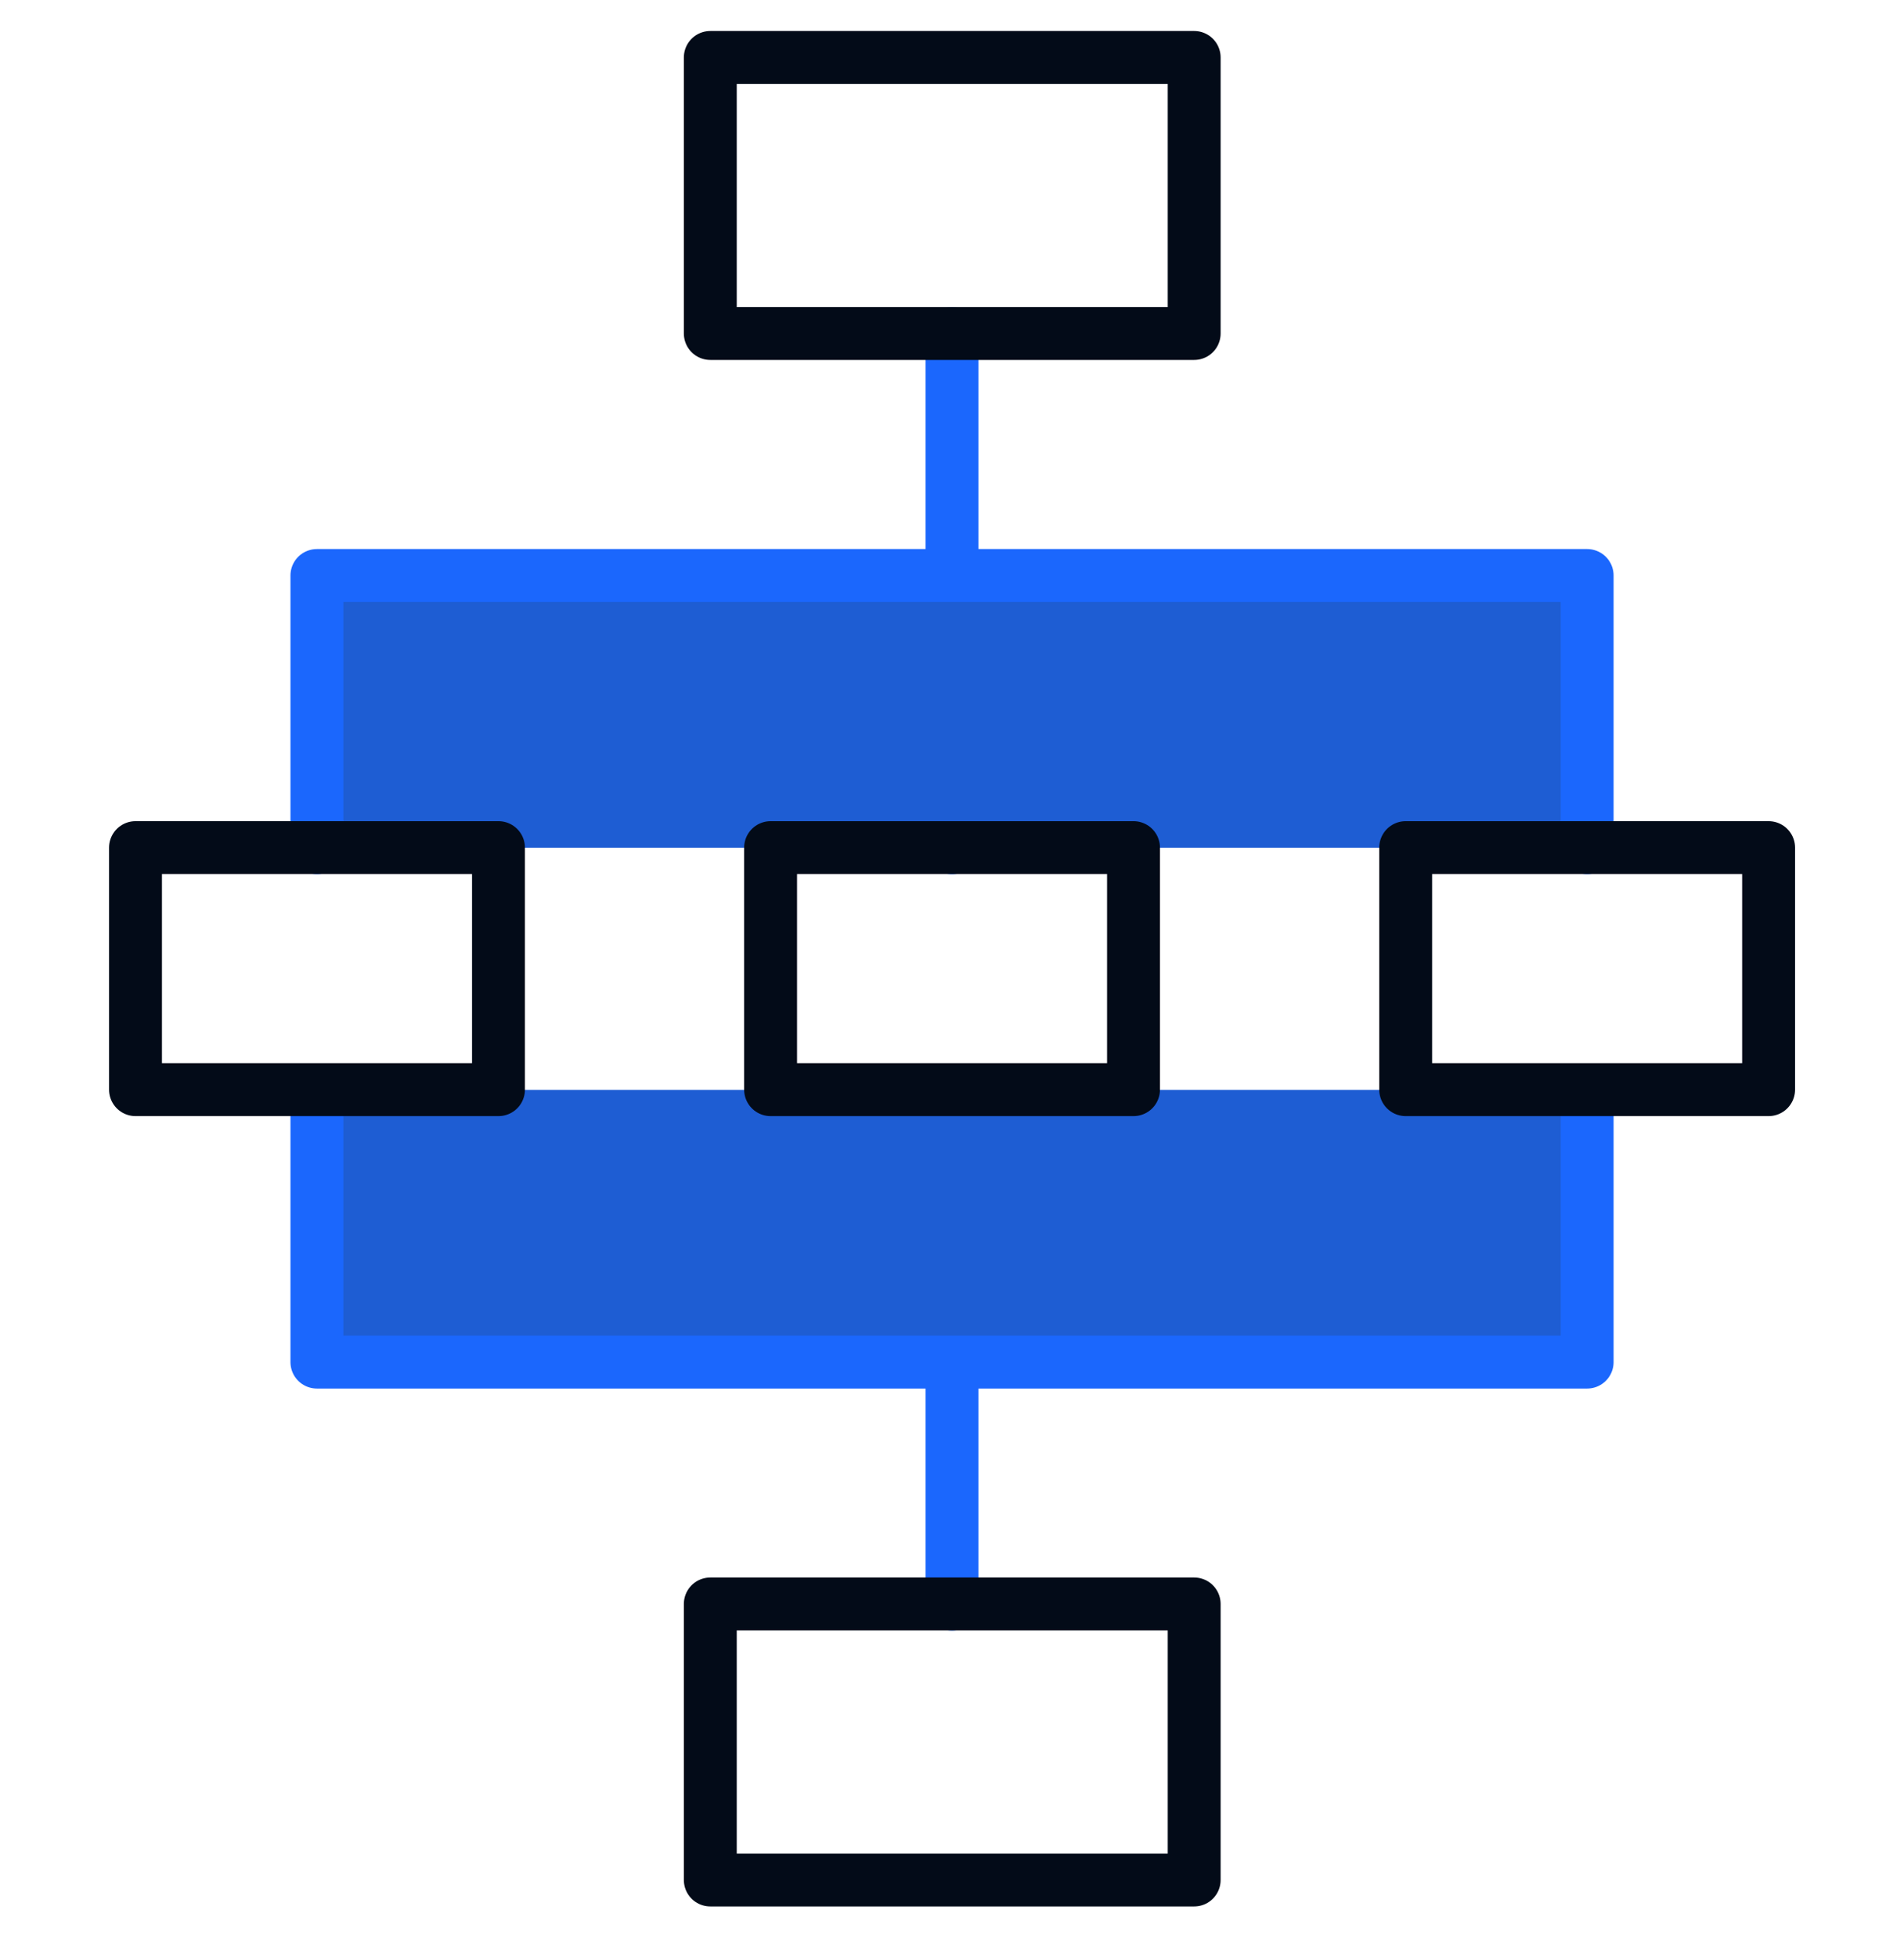
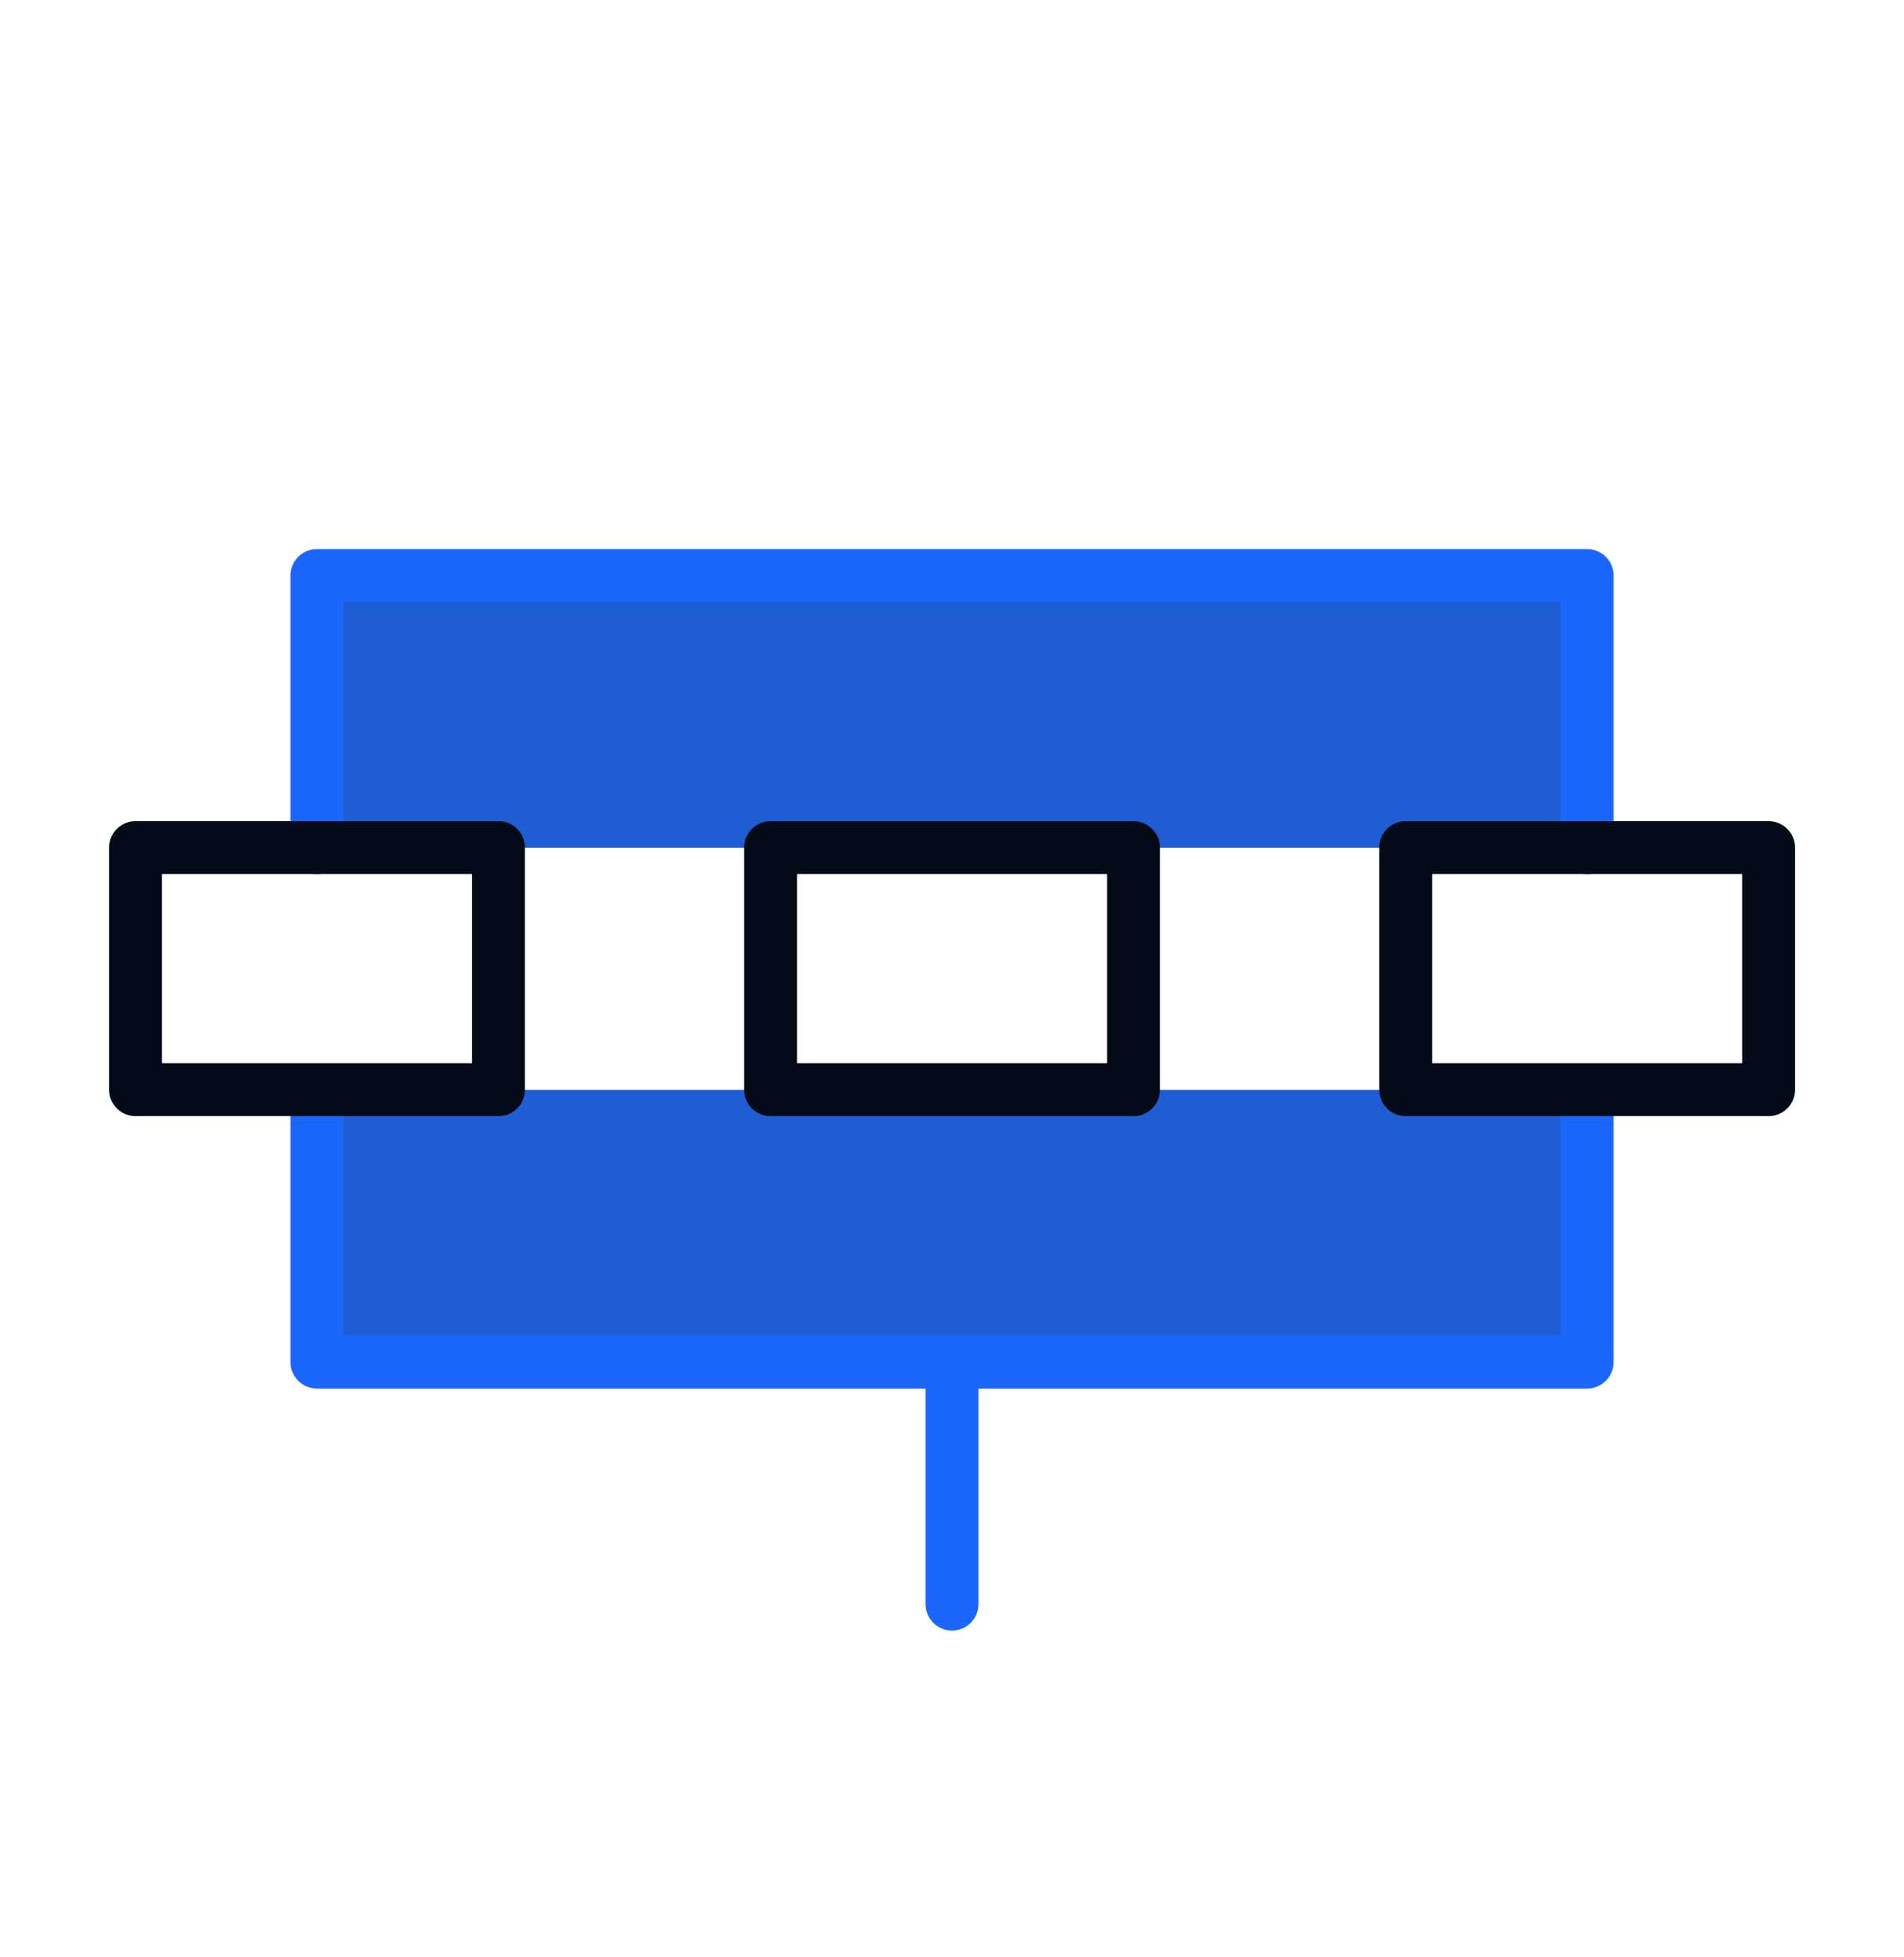
<svg xmlns="http://www.w3.org/2000/svg" width="36" height="37" viewBox="0 0 36 37" fill="none">
  <g clip-path="url(#clip0_1672_52772)">
    <path d="M18 20.602V30.323" stroke="#1B67FD" stroke-miterlimit="22.926" stroke-linecap="round" stroke-linejoin="round" />
-     <path d="M18 6.305V16.026" stroke="#1B67FD" stroke-miterlimit="22.926" stroke-linecap="round" stroke-linejoin="round" />
-     <path d="M22.579 1.086H13.43V6.304H22.579V1.086Z" stroke="#030B18" stroke-miterlimit="10" stroke-linecap="round" stroke-linejoin="round" />
-     <path d="M22.579 30.32H13.43V35.538H22.579V30.32Z" stroke="#030B18" stroke-miterlimit="10" stroke-linecap="round" stroke-linejoin="round" />
    <path d="M5.992 16.025V10.879H30.009V16.025" fill="#1E5DD3" />
    <path d="M5.992 16.025V10.879H30.009V16.025" stroke="#1B67FD" stroke-miterlimit="22.926" stroke-linecap="round" stroke-linejoin="round" />
    <path d="M30.009 20.602V25.748H5.992V20.602" fill="#1E5DD3" />
    <path d="M30.009 20.602V25.748H5.992V20.602" stroke="#1B67FD" stroke-miterlimit="22.926" stroke-linecap="round" stroke-linejoin="round" />
    <path d="M33.44 16.023H26.578V20.598H33.44V16.023Z" stroke="#030B18" stroke-miterlimit="10" stroke-linecap="round" stroke-linejoin="round" />
    <path d="M21.432 16.023H14.57V20.598H21.432V16.023Z" stroke="#030B18" stroke-miterlimit="10" stroke-linecap="round" stroke-linejoin="round" />
    <path d="M9.425 16.023H2.562V20.598H9.425V16.023Z" stroke="#030B18" stroke-miterlimit="10" stroke-linecap="round" stroke-linejoin="round" />
  </g>
  <defs>
    <clipPath id="clip0_1672_52772">
      <rect width="36" height="36" fill="white" transform="translate(0 0.312)" />
    </clipPath>
  </defs>
</svg>